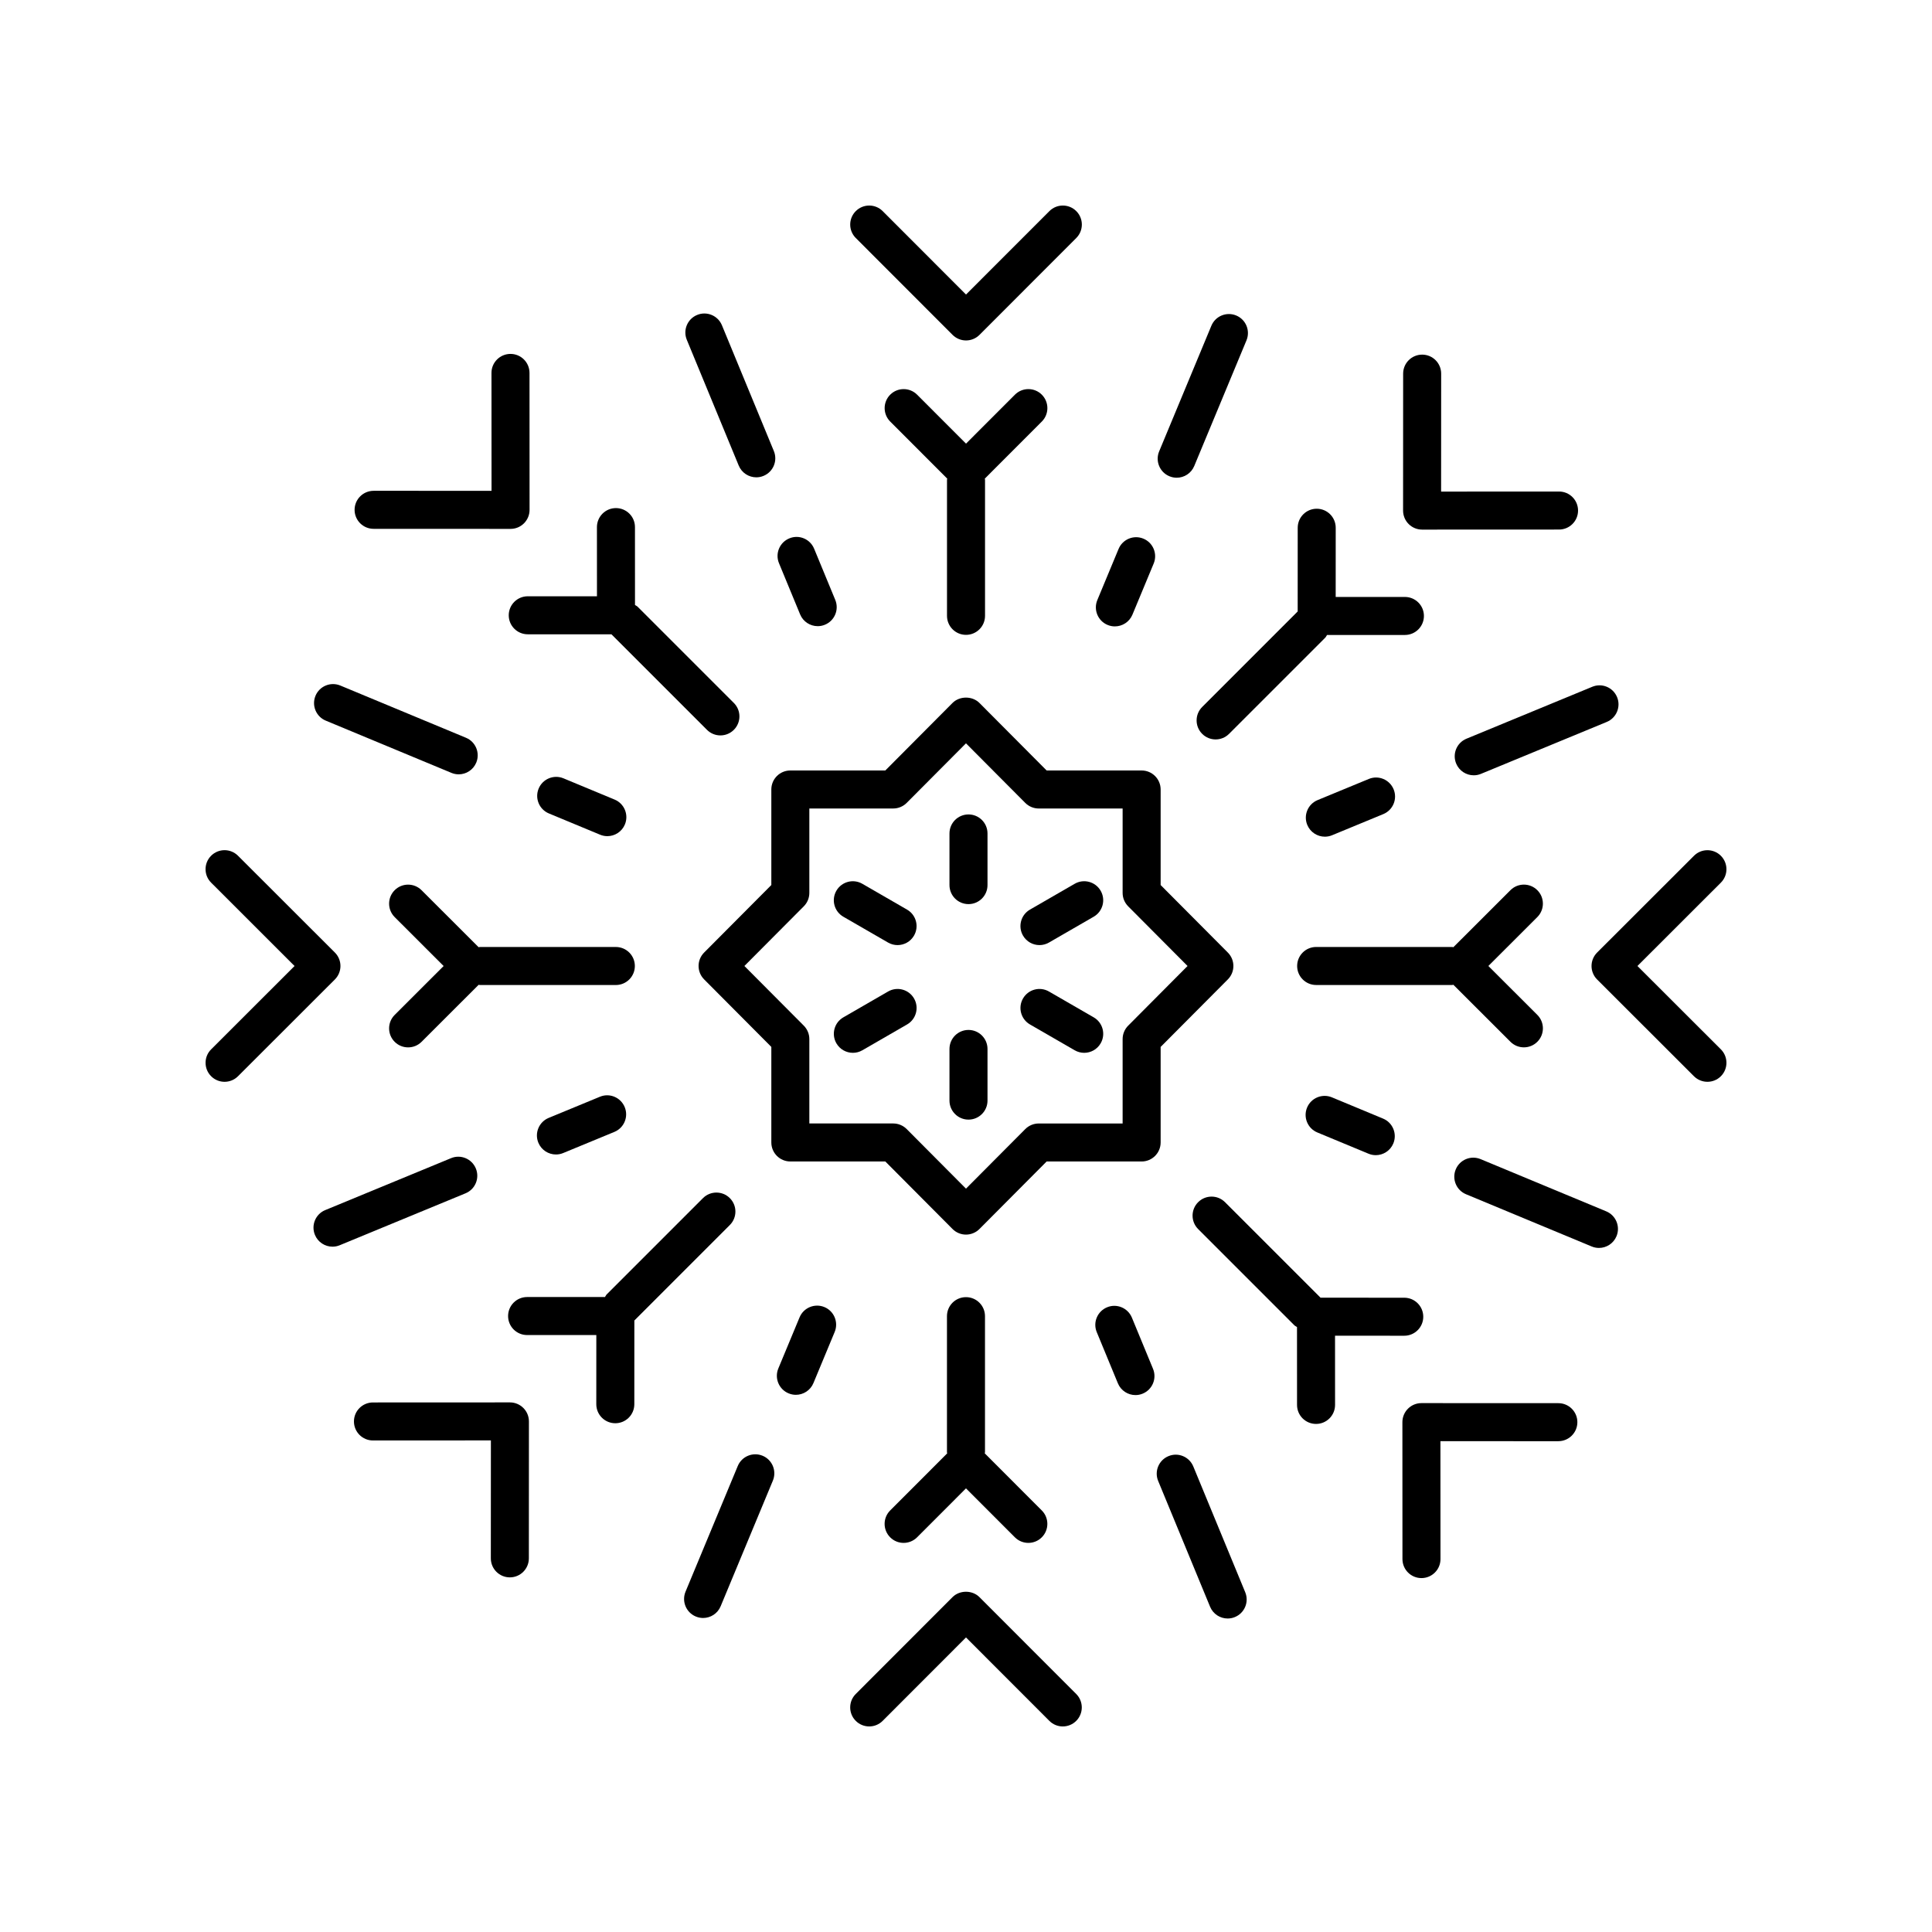
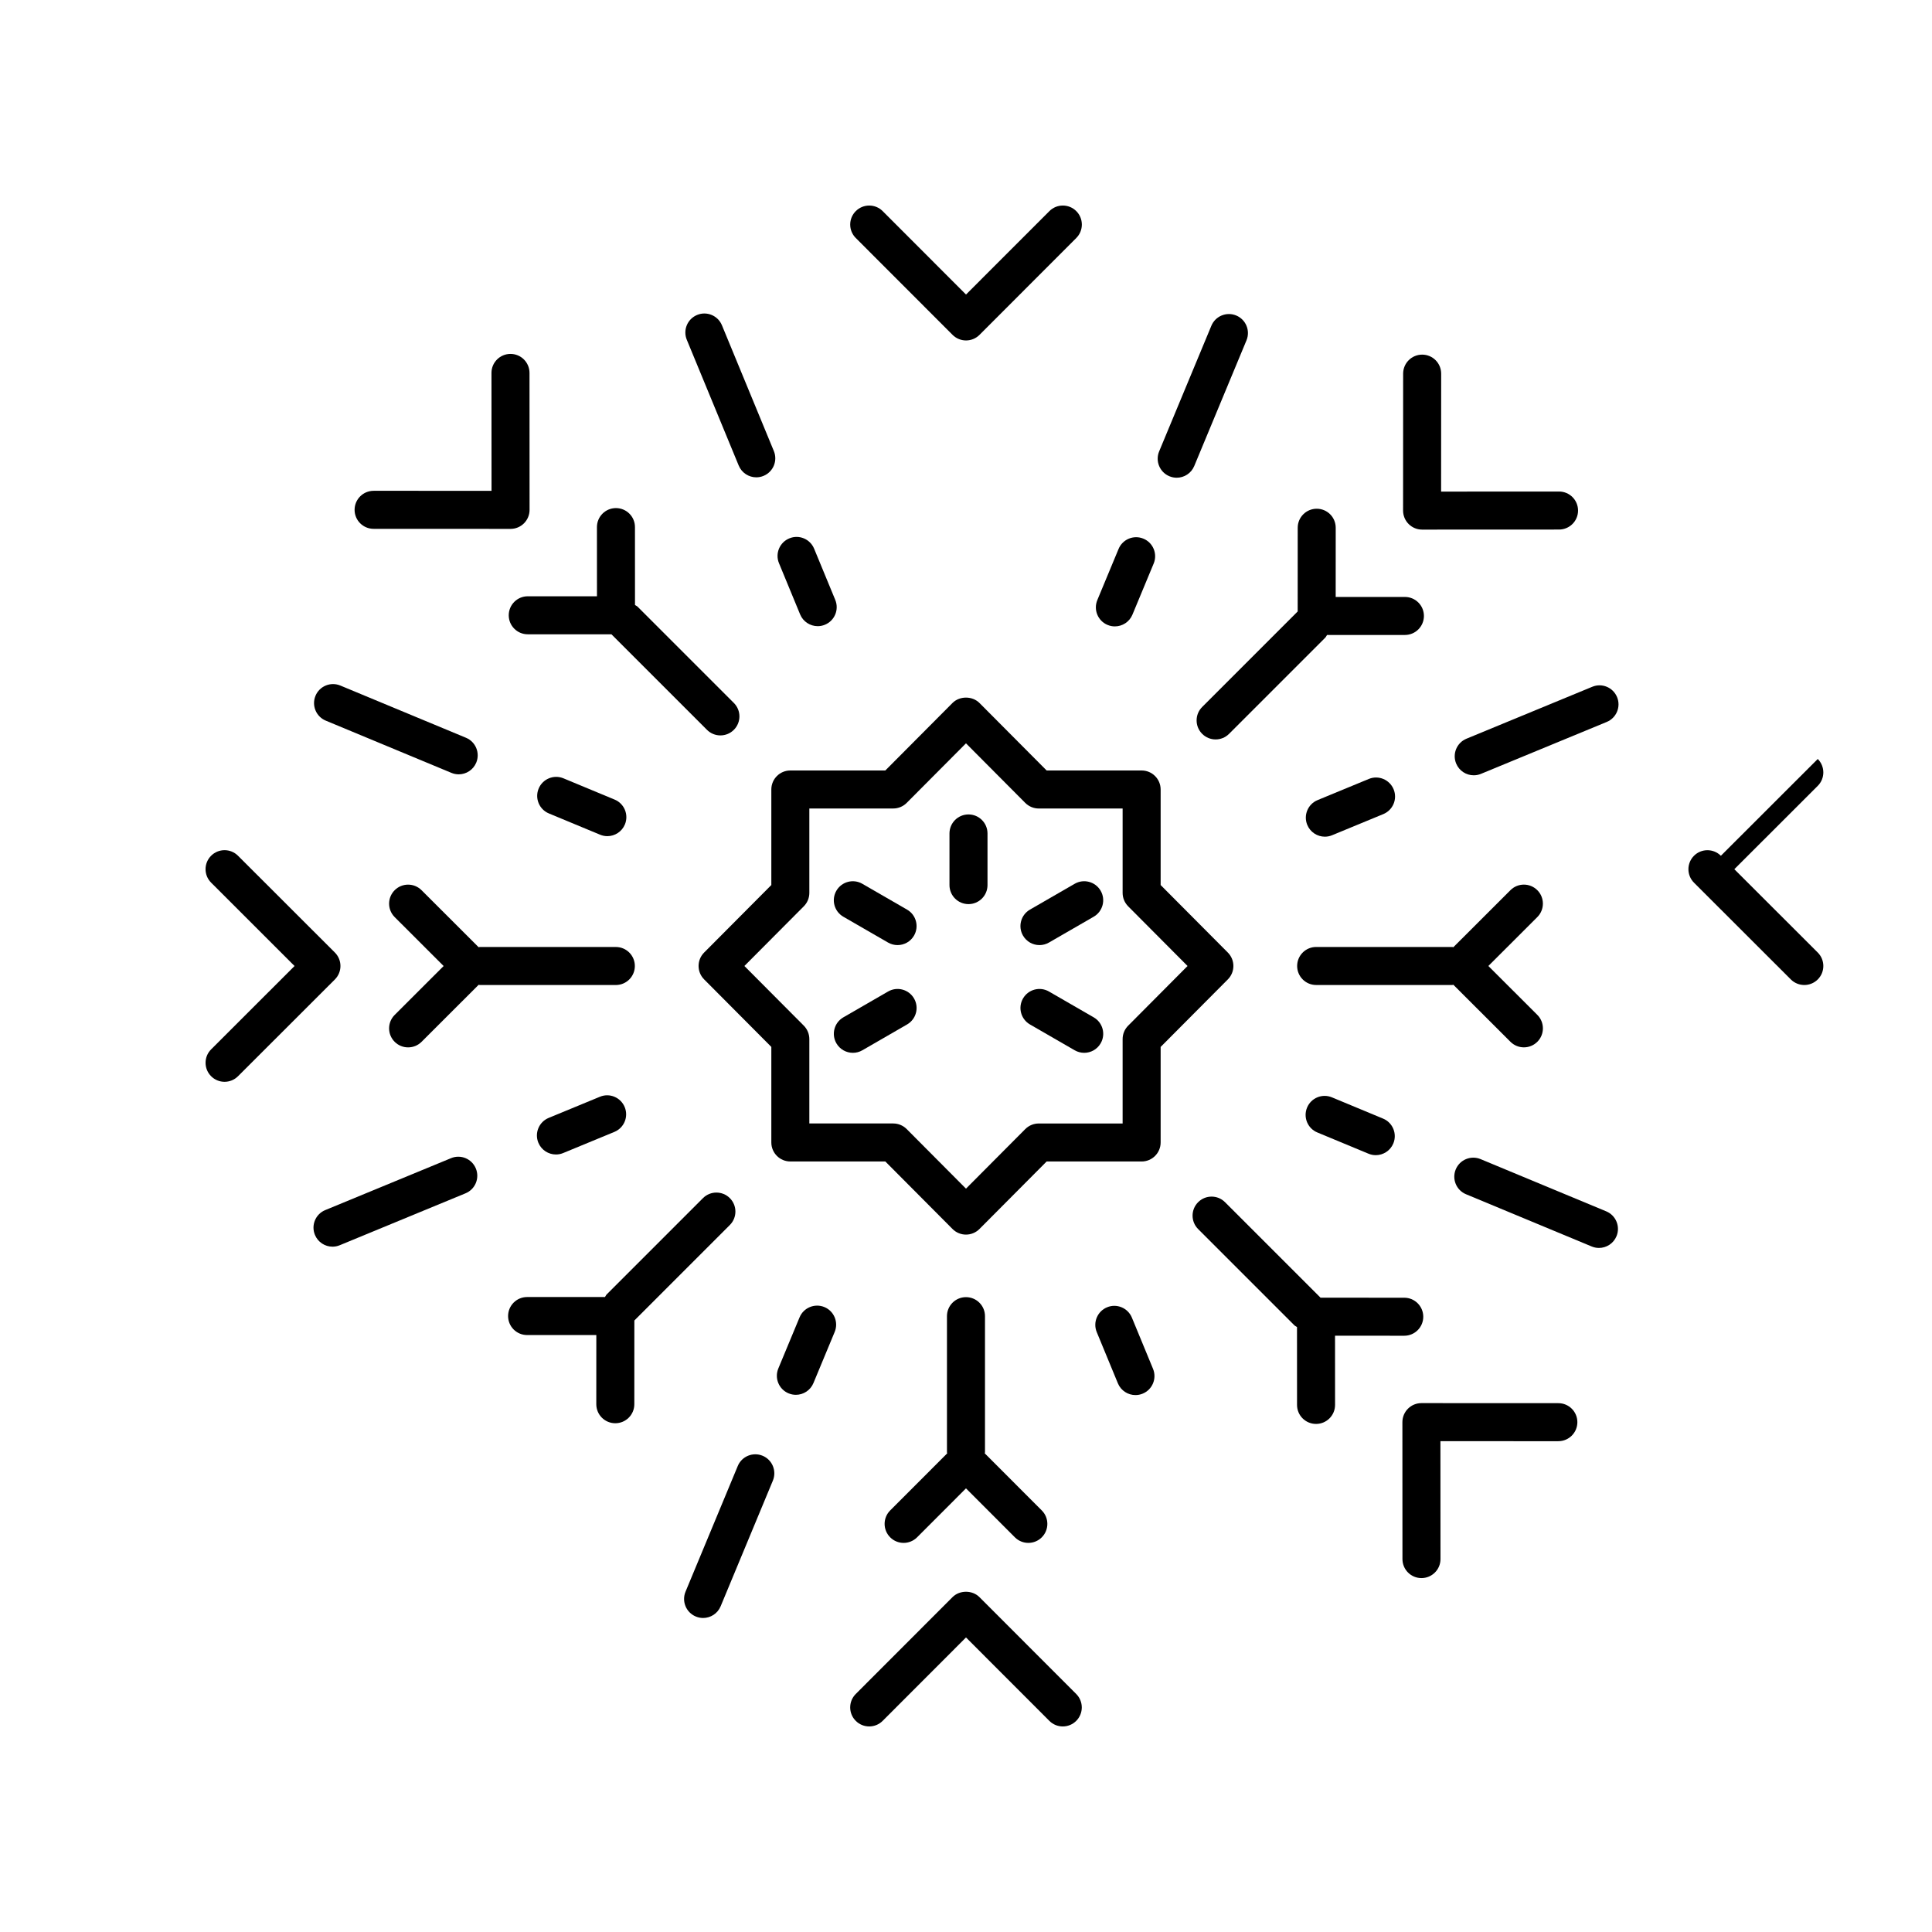
<svg xmlns="http://www.w3.org/2000/svg" fill="#000000" width="800px" height="800px" version="1.1" viewBox="144 144 512 512">
  <g>
-     <path d="m420.09 248.59c-1.965-1.965-5.156-1.965-7.125 0.004l-12.961 12.973-12.961-12.973c-1.969-1.969-5.16-1.965-7.125-0.004-1.969 1.969-1.969 5.156-0.004 7.125l15.113 15.129c-0.008 0.105-0.062 0.195-0.062 0.301v36.059c0 2.781 2.254 5.039 5.039 5.039 2.781 0 5.039-2.254 5.039-5.039v-36.059c0-0.105-0.055-0.195-0.062-0.301l15.113-15.129c1.965-1.969 1.965-5.156-0.004-7.125z" />
    <path d="m370.79 207.07 25.652 25.676c0.945 0.945 2.231 1.477 3.566 1.477 1.336 0 2.621-0.531 3.566-1.477l25.652-25.676c1.965-1.969 1.965-5.156-0.004-7.125-1.965-1.965-5.156-1.969-7.125 0.004l-22.094 22.105-22.086-22.105c-1.965-1.973-5.16-1.969-7.125-0.004-1.973 1.969-1.973 5.156-0.004 7.125z" />
    <path d="m283.86 302.02c-2.781 0-5.039 2.254-5.039 5.035s2.254 5.039 5.035 5.039l22.188 0.008 25.312 25.312c0.984 0.984 2.273 1.477 3.562 1.477 1.289 0 2.578-0.492 3.562-1.477 1.969-1.969 1.969-5.156 0-7.125l-25.496-25.496c-0.207-0.207-0.473-0.305-0.703-0.465l-0.008-20.645c0-2.781-2.254-5.035-5.039-5.035h-0.004c-2.781 0-5.035 2.258-5.035 5.039l0.008 18.34-18.34-0.008z" />
    <path d="m243.01 274.07c-2.781 0-5.035 2.254-5.039 5.035s2.254 5.039 5.035 5.039l36.293 0.016h0.004c1.336 0 2.617-0.531 3.562-1.477 0.945-0.945 1.477-2.227 1.477-3.566l-0.016-36.293c-0.004-2.781-2.254-5.035-5.039-5.035h-0.004c-2.781 0.004-5.039 2.258-5.035 5.039l0.016 31.25-31.25-0.016z" />
    <path d="m248.59 420.09c0.984 0.988 2.277 1.477 3.566 1.477s2.578-0.492 3.562-1.473l15.129-15.113c0.102 0.004 0.191 0.059 0.297 0.059h36.059c2.781 0 5.039-2.254 5.039-5.039 0-2.781-2.254-5.039-5.039-5.039h-36.059c-0.105 0-0.195 0.055-0.301 0.062l-15.129-15.113c-1.969-1.965-5.16-1.969-7.125 0.004-1.965 1.969-1.965 5.156 0.004 7.125l12.973 12.965-12.973 12.961c-1.969 1.969-1.969 5.156-0.004 7.125z" />
    <path d="m199.95 429.21c0.984 0.988 2.273 1.48 3.562 1.48 1.289 0 2.578-0.492 3.559-1.473l25.676-25.652c0.945-0.945 1.477-2.231 1.477-3.566 0-1.336-0.531-2.621-1.477-3.566l-25.676-25.652c-1.965-1.965-5.156-1.969-7.125 0.004-1.965 1.969-1.965 5.156 0.004 7.125l22.109 22.094-22.105 22.086c-1.969 1.965-1.969 5.156-0.004 7.121z" />
-     <path d="m279.11 562.02h0.004c2.781 0 5.035-2.254 5.039-5.035l0.016-36.293c0-1.34-0.531-2.621-1.477-3.566-0.945-0.945-2.227-1.477-3.562-1.477h-0.004l-36.293 0.016c-2.781 0.004-5.039 2.258-5.035 5.039s2.254 5.035 5.039 5.035h0.004l31.25-0.016-0.016 31.25c-0.004 2.789 2.254 5.043 5.035 5.047z" />
    <path d="m379.91 551.41c1.965 1.965 5.156 1.965 7.125-0.004l12.961-12.973 12.961 12.973c0.984 0.984 2.277 1.477 3.566 1.477 1.289 0 2.578-0.492 3.559-1.473 1.969-1.969 1.969-5.156 0.004-7.125l-15.113-15.129c0.004-0.105 0.059-0.195 0.059-0.301v-36.059c0-2.781-2.254-5.039-5.039-5.039-2.781 0-5.039 2.254-5.039 5.039v36.059c0 0.105 0.055 0.195 0.062 0.301l-15.113 15.129c-1.965 1.969-1.965 5.156 0.008 7.125z" />
    <path d="m370.79 600.05c1.965 1.965 5.156 1.969 7.125-0.004l22.086-22.105 22.086 22.105c0.984 0.988 2.273 1.48 3.562 1.48 1.289 0 2.578-0.492 3.559-1.473 1.969-1.969 1.969-5.156 0.004-7.125l-25.652-25.676c-1.891-1.895-5.238-1.895-7.129 0l-25.652 25.676c-1.961 1.969-1.961 5.156 0.012 7.121z" />
    <path d="m556.98 525.93c2.781 0 5.035-2.254 5.039-5.035 0.004-2.781-2.254-5.039-5.035-5.039l-36.293-0.016h-0.004c-1.336 0-2.617 0.531-3.562 1.477-0.945 0.945-1.477 2.227-1.477 3.566l0.016 36.293c0.004 2.781 2.254 5.035 5.039 5.035h0.004c2.781-0.004 5.039-2.258 5.035-5.039l-0.016-31.25 31.25 0.016z" />
    <path d="m551.41 379.91c-1.969-1.973-5.16-1.969-7.125-0.004l-15.129 15.113c-0.105-0.008-0.195-0.062-0.301-0.062h-36.059c-2.781 0-5.039 2.254-5.039 5.039 0 2.781 2.254 5.039 5.039 5.039h36.059c0.105 0 0.195-0.055 0.301-0.062l15.129 15.113c0.984 0.98 2.273 1.473 3.562 1.473s2.582-0.492 3.566-1.477c1.965-1.969 1.965-5.156-0.004-7.125l-12.977-12.961 12.973-12.961c1.969-1.969 1.969-5.16 0.004-7.125z" />
-     <path d="m600.05 370.79c-1.969-1.969-5.16-1.969-7.125-0.004l-25.676 25.652c-0.945 0.945-1.477 2.231-1.477 3.566 0 1.336 0.531 2.621 1.477 3.566l25.676 25.652c0.984 0.973 2.273 1.465 3.562 1.465s2.582-0.492 3.566-1.477c1.965-1.969 1.965-5.156-0.004-7.125l-22.109-22.086 22.105-22.086c1.973-1.969 1.973-5.156 0.004-7.125z" />
+     <path d="m600.05 370.79c-1.969-1.969-5.16-1.969-7.125-0.004c-0.945 0.945-1.477 2.231-1.477 3.566 0 1.336 0.531 2.621 1.477 3.566l25.676 25.652c0.984 0.973 2.273 1.465 3.562 1.465s2.582-0.492 3.566-1.477c1.965-1.969 1.965-5.156-0.004-7.125l-22.109-22.086 22.105-22.086c1.973-1.969 1.973-5.156 0.004-7.125z" />
    <path d="m492.95 278.82h-0.004c-2.781 0-5.039 2.254-5.039 5.035l-0.008 22.188-25.309 25.312c-1.969 1.969-1.969 5.156 0 7.125 0.984 0.984 2.273 1.477 3.562 1.477 1.289 0 2.578-0.492 3.562-1.477l25.496-25.496c0.207-0.207 0.305-0.473 0.465-0.703l20.645-0.008c2.781 0 5.035-2.258 5.035-5.039s-2.254-5.035-5.039-5.035h-0.004l-18.34 0.008 0.008-18.34c0.004-2.789-2.25-5.047-5.031-5.047z" />
    <path d="m520.89 237.98h-0.004c-2.781 0-5.035 2.254-5.039 5.035l-0.016 36.293c0 1.34 0.531 2.621 1.477 3.566 0.945 0.945 2.227 1.477 3.562 1.477h0.004l36.293-0.016c2.781-0.004 5.039-2.258 5.035-5.039-0.004-2.781-2.254-5.035-5.039-5.035h-0.004l-31.25 0.016 0.016-31.25c0.004-2.789-2.25-5.047-5.035-5.047z" />
    <path d="m330.29 461.52-25.496 25.496c-0.207 0.207-0.305 0.473-0.465 0.703l-20.645 0.008c-2.781 0-5.035 2.258-5.035 5.039s2.254 5.035 5.039 5.035h0.004l18.34-0.008-0.008 18.34c0 2.781 2.254 5.039 5.035 5.039h0.004c2.781 0 5.039-2.254 5.039-5.035l0.008-22.188 25.305-25.309c1.969-1.969 1.969-5.156 0-7.125-1.969-1.965-5.156-1.965-7.125 0.004z" />
    <path d="m461.52 462.59c-1.969 1.969-1.969 5.156 0 7.125l25.496 25.496c0.207 0.207 0.473 0.305 0.703 0.465l0.008 20.645c0 2.781 2.254 5.035 5.039 5.035h0.004c2.781 0 5.035-2.258 5.035-5.039l-0.008-18.34 18.34 0.008h0.004c2.781 0 5.039-2.254 5.039-5.035s-2.254-5.039-5.035-5.039l-22.188-0.008-25.316-25.312c-1.965-1.969-5.152-1.969-7.121 0z" />
    <path d="m471.61 227.61c-2.562-1.066-5.519 0.148-6.586 2.719l-13.84 33.297c-1.066 2.566 0.148 5.519 2.719 6.586 0.633 0.262 1.285 0.391 1.93 0.391 1.977 0 3.852-1.168 4.656-3.106l13.84-33.297c1.07-2.57-0.148-5.523-2.719-6.59z" />
    <path d="m439.45 310c1.977 0 3.852-1.172 4.656-3.106l5.633-13.555c1.066-2.566-0.148-5.519-2.719-6.586-2.566-1.074-5.519 0.152-6.586 2.719l-5.633 13.555c-1.066 2.566 0.148 5.519 2.719 6.586 0.629 0.262 1.285 0.387 1.93 0.387z" />
    <path d="m335.32 230.2c-1.059-2.57-4.012-3.805-6.578-2.734-2.574 1.059-3.797 4.008-2.734 6.578l13.758 33.332c0.801 1.945 2.68 3.121 4.66 3.121 0.641 0 1.293-0.121 1.918-0.383 2.574-1.059 3.797-4.008 2.734-6.578z" />
    <path d="m360.7 309.94c0.641 0 1.293-0.121 1.918-0.383 2.574-1.062 3.797-4.008 2.734-6.578l-5.602-13.57c-1.059-2.57-4.012-3.812-6.578-2.734-2.574 1.062-3.797 4.008-2.734 6.578l5.602 13.57c0.801 1.941 2.68 3.117 4.66 3.117z" />
    <path d="m227.61 328.39c-1.066 2.566 0.148 5.519 2.719 6.586l33.297 13.84c0.633 0.262 1.285 0.391 1.93 0.391 1.977 0 3.852-1.168 4.656-3.106 1.066-2.566-0.148-5.519-2.719-6.586l-33.297-13.84c-2.566-1.066-5.519 0.145-6.586 2.715z" />
    <path d="m303.02 365.2c0.633 0.262 1.285 0.391 1.93 0.391 1.977 0 3.852-1.172 4.656-3.106 1.066-2.566-0.148-5.519-2.719-6.586l-13.555-5.633c-2.566-1.07-5.519 0.148-6.586 2.719-1.066 2.566 0.148 5.519 2.719 6.586z" />
    <path d="m227.46 471.26c0.801 1.945 2.68 3.121 4.66 3.121 0.641 0 1.293-0.121 1.918-0.383l33.332-13.758c2.574-1.059 3.797-4.008 2.734-6.578-1.059-2.574-4.012-3.809-6.578-2.734l-33.332 13.758c-2.574 1.055-3.797 4-2.734 6.574z" />
    <path d="m291.33 449.95c0.641 0 1.293-0.121 1.918-0.383l13.57-5.602c2.574-1.062 3.797-4.008 2.734-6.578-1.062-2.57-4.008-3.812-6.578-2.734l-13.57 5.602c-2.574 1.062-3.797 4.008-2.734 6.578 0.801 1.941 2.68 3.117 4.66 3.117z" />
    <path d="m346.1 529.79c-2.566-1.066-5.519 0.148-6.586 2.719l-13.84 33.297c-1.066 2.566 0.148 5.519 2.719 6.586 0.633 0.262 1.285 0.391 1.93 0.391 1.977 0 3.852-1.168 4.656-3.106l13.84-33.297c1.066-2.574-0.152-5.523-2.719-6.59z" />
    <path d="m362.48 490.39c-2.566-1.066-5.519 0.152-6.586 2.719l-5.633 13.555c-1.066 2.566 0.148 5.519 2.719 6.586 0.633 0.262 1.285 0.391 1.93 0.391 1.977 0 3.852-1.172 4.656-3.106l5.633-13.555c1.066-2.574-0.152-5.523-2.719-6.59z" />
-     <path d="m453.66 529.89c-2.574 1.059-3.797 4.008-2.734 6.578l13.758 33.332c0.801 1.945 2.68 3.121 4.66 3.121 0.641 0 1.293-0.121 1.918-0.383 2.574-1.059 3.797-4.008 2.734-6.578l-13.758-33.332c-1.062-2.574-4.008-3.812-6.578-2.738z" />
    <path d="m444.91 513.71c0.641 0 1.293-0.121 1.918-0.383 2.574-1.062 3.797-4.008 2.734-6.578l-5.602-13.57c-1.062-2.57-4.012-3.805-6.578-2.734-2.574 1.062-3.797 4.008-2.734 6.578l5.602 13.57c0.801 1.941 2.68 3.117 4.66 3.117z" />
    <path d="m569.67 465.02-33.297-13.84c-2.574-1.066-5.519 0.148-6.586 2.719-1.066 2.566 0.148 5.519 2.719 6.586l33.297 13.84c0.633 0.262 1.285 0.391 1.93 0.391 1.977 0 3.852-1.168 4.656-3.106 1.066-2.57-0.148-5.519-2.719-6.59z" />
    <path d="m506.66 449.74c0.633 0.262 1.285 0.391 1.93 0.391 1.977 0 3.852-1.172 4.656-3.106 1.066-2.566-0.148-5.519-2.719-6.586l-13.555-5.633c-2.566-1.066-5.519 0.148-6.586 2.719-1.066 2.566 0.148 5.519 2.719 6.586z" />
    <path d="m572.54 328.74c-1.062-2.574-4.008-3.805-6.578-2.734l-33.332 13.758c-2.574 1.059-3.797 4.008-2.734 6.578 0.801 1.945 2.68 3.121 4.66 3.121 0.641 0 1.293-0.121 1.918-0.383l33.332-13.758c2.57-1.066 3.797-4.012 2.734-6.582z" />
    <path d="m495.1 365.73c0.641 0 1.293-0.121 1.918-0.383l13.57-5.602c2.574-1.062 3.797-4.008 2.734-6.578s-4.012-3.805-6.578-2.734l-13.57 5.602c-2.574 1.062-3.797 4.008-2.734 6.578 0.805 1.941 2.68 3.117 4.66 3.117z" />
    <path d="m348.41 353.22v25.32l-17.812 17.898c-1.957 1.965-1.957 5.144 0 7.109l17.812 17.898v25.32c0 2.781 2.254 5.039 5.039 5.039h25.172l17.805 17.891c0.945 0.953 2.227 1.488 3.57 1.488 1.34 0 2.625-0.535 3.57-1.484l17.805-17.891h25.172c2.781 0 5.039-2.254 5.039-5.039v-25.32l17.812-17.898c1.957-1.965 1.957-5.144 0-7.109l-17.812-17.898v-25.32c0-2.781-2.254-5.039-5.039-5.039h-25.172l-17.805-17.891c-1.895-1.898-5.25-1.898-7.144 0l-17.805 17.891h-25.172c-2.781 0-5.035 2.254-5.035 5.035zm8.609 30.957c0.941-0.945 1.465-2.223 1.465-3.555v-22.363h22.23c1.34 0 2.625-0.535 3.57-1.484l15.711-15.785 15.711 15.789c0.945 0.949 2.231 1.484 3.57 1.484h22.23v22.363c0 1.332 0.527 2.609 1.465 3.555l15.742 15.816-15.742 15.82c-0.941 0.945-1.465 2.223-1.465 3.555v22.363h-22.23c-1.34 0-2.625 0.535-3.57 1.484l-15.711 15.785-15.711-15.789c-0.945-0.949-2.231-1.484-3.57-1.484h-22.23v-22.363c0-1.332-0.527-2.609-1.465-3.555l-15.746-15.816z" />
    <path d="m400.66 383.6c2.781 0 5.039-2.254 5.039-5.039v-13.688c0-2.781-2.254-5.039-5.039-5.039-2.781 0-5.039 2.254-5.039 5.039v13.688c0.004 2.785 2.258 5.039 5.039 5.039z" />
    <path d="m367.49 386.94 11.852 6.844c0.793 0.457 1.66 0.676 2.516 0.676 1.742 0 3.434-0.902 4.367-2.519 1.391-2.41 0.566-5.492-1.844-6.883l-11.852-6.844c-2.418-1.391-5.492-0.566-6.883 1.844-1.391 2.41-0.566 5.492 1.844 6.883z" />
    <path d="m370.02 423.01c0.855 0 1.723-0.215 2.516-0.676l11.852-6.844c2.41-1.391 3.234-4.477 1.844-6.883-1.391-2.41-4.477-3.242-6.883-1.844l-11.852 6.844c-2.41 1.391-3.234 4.477-1.844 6.883 0.934 1.617 2.625 2.519 4.367 2.519z" />
-     <path d="m400.66 440.71c2.781 0 5.039-2.254 5.039-5.039v-13.688c0-2.781-2.254-5.039-5.039-5.039-2.781 0-5.039 2.254-5.039 5.039v13.688c0.004 2.781 2.258 5.039 5.039 5.039z" />
    <path d="m416.95 415.49 11.855 6.844c0.793 0.457 1.66 0.676 2.516 0.676 1.742 0 3.434-0.902 4.367-2.519 1.391-2.41 0.566-5.492-1.844-6.883l-11.855-6.844c-2.418-1.398-5.492-0.566-6.883 1.844-1.391 2.41-0.562 5.488 1.844 6.883z" />
    <path d="m419.47 394.46c0.855 0 1.719-0.215 2.516-0.676l11.855-6.844c2.41-1.391 3.234-4.473 1.844-6.883-1.395-2.41-4.473-3.238-6.883-1.844l-11.855 6.844c-2.41 1.391-3.234 4.473-1.844 6.883 0.934 1.617 2.625 2.519 4.367 2.519z" />
  </g>
</svg>